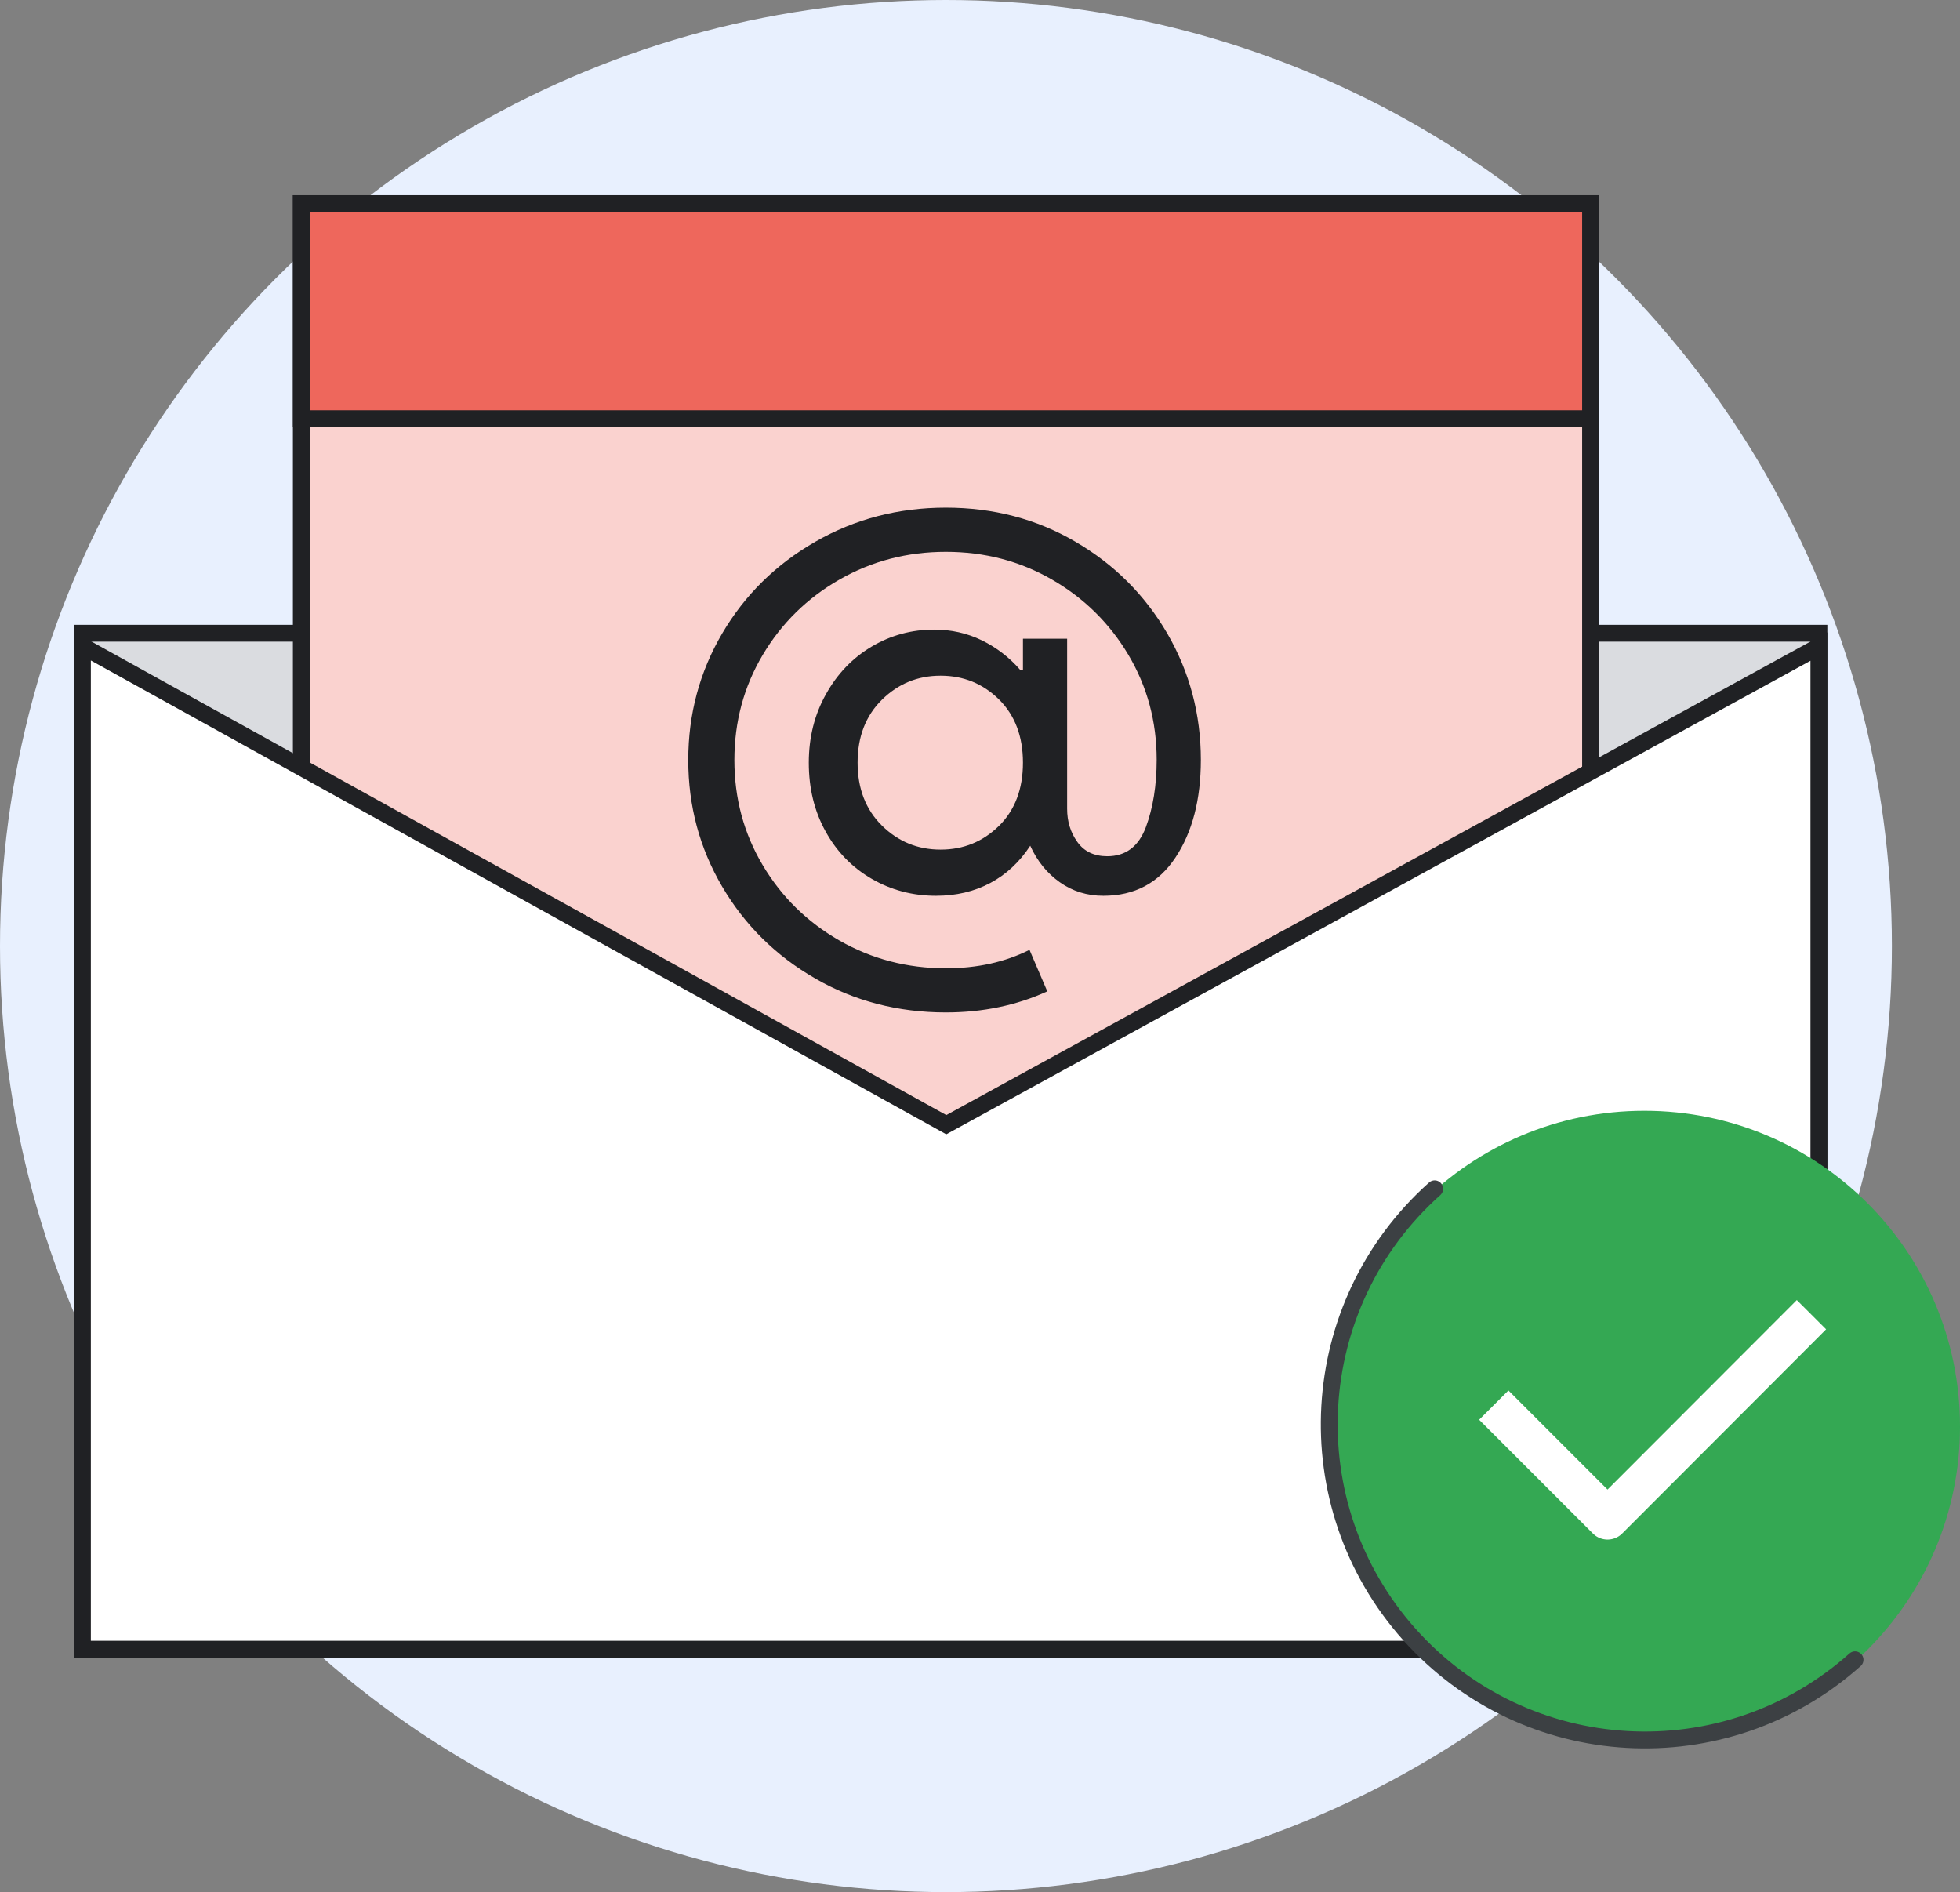
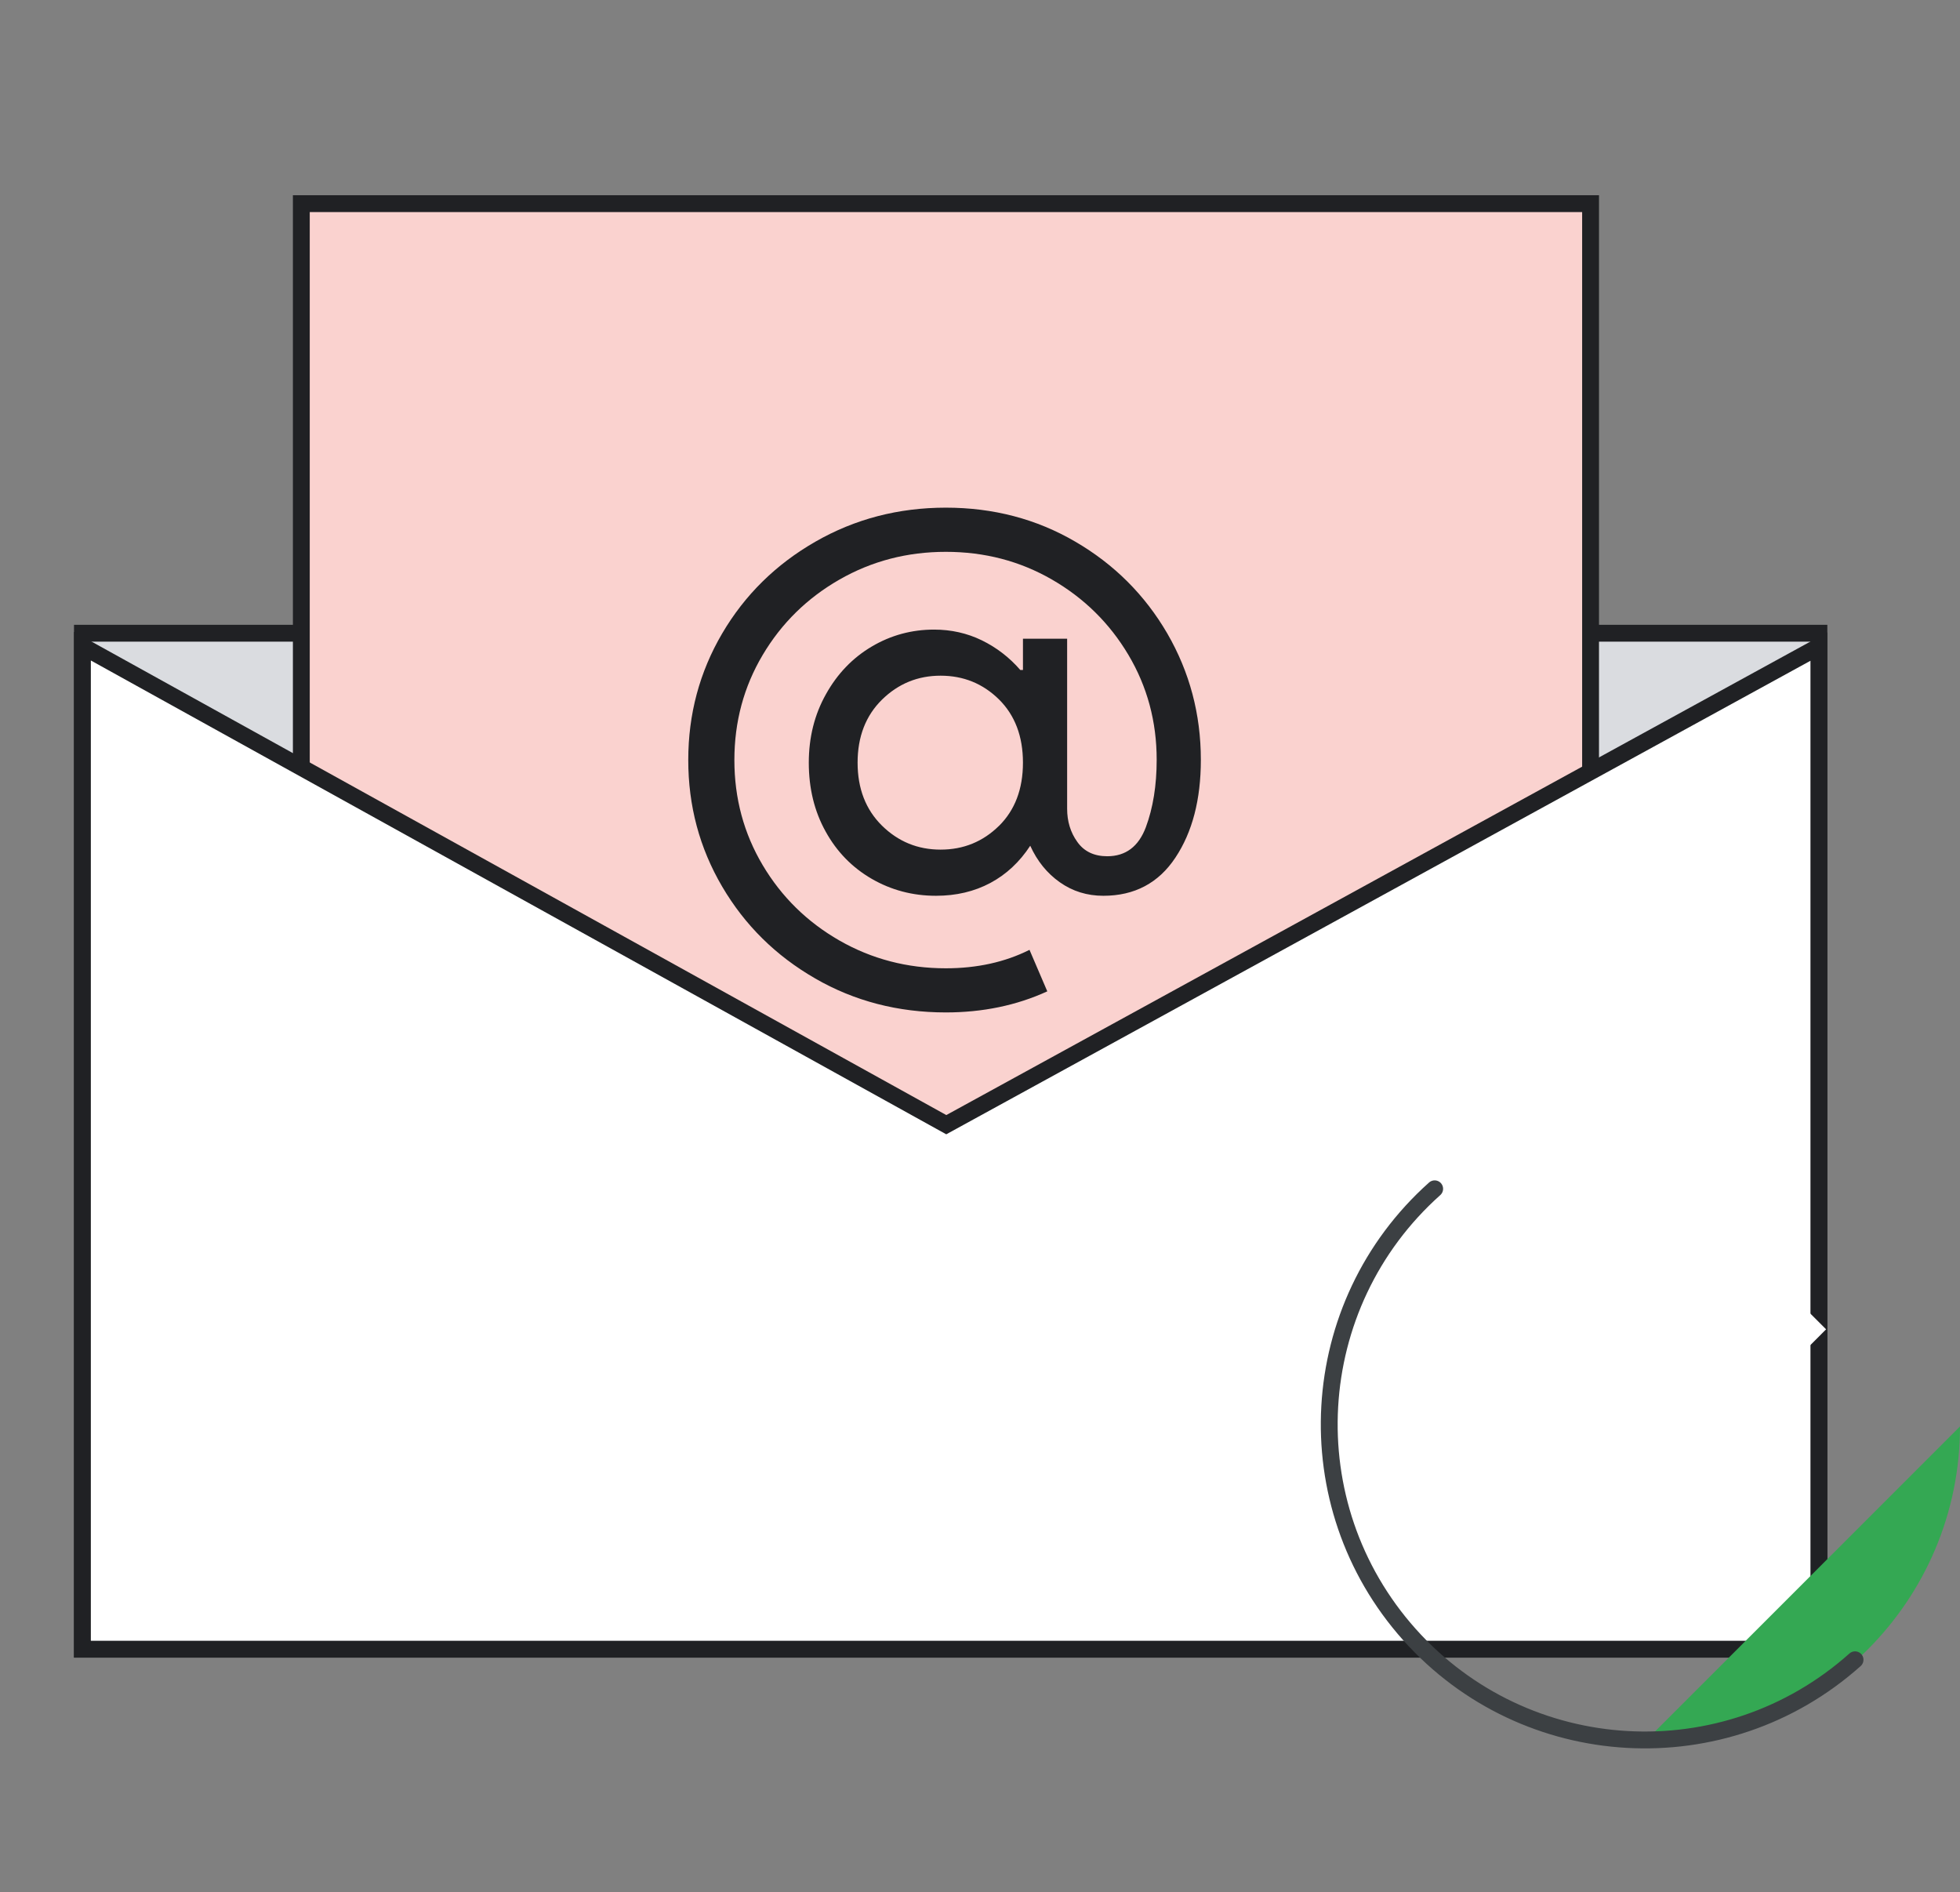
<svg xmlns="http://www.w3.org/2000/svg" viewBox="0 0 87.227 84.197">
  <rect x="0" y="0" width="87.227" height="84.197" fill="#808080" stroke="none" />
  <defs>
    <style>
      .cls-1 {
        fill: #fad2cf;
      }

      .cls-1, .cls-2, .cls-3, .cls-4 {
        stroke: #202124;
        stroke-miterlimit: 10;
      }

      .cls-1, .cls-2, .cls-3, .cls-4, .cls-5 {
        stroke-width: .75px;
      }

      .cls-2 {
        fill: #fff;
      }

      .cls-6 {
        fill: #34a853;
      }

      .cls-7 {
        fill: #202124;
      }

      .cls-3 {
        fill: #dadce0;
      }

      .cls-4 {
        fill: #ee675c;
      }

      .cls-5 {
        stroke: #3c4043;
        stroke-linecap: round;
      }

      .cls-5, .cls-8 {
        fill: none;
        stroke-linejoin: round;
      }

      .cls-8 {
        stroke: #fff;
        stroke-linecap: square;
        stroke-width: 1.843px;
      }

      .cls-9 {
        fill: #e8f0fe;
      }
    </style>
  </defs>
  <g id="BG">
-     <circle class="cls-9" cx="42.098" cy="42.098" r="42.098" />
-   </g>
+     </g>
  <g id="Layer_1" data-name="Layer 1">
    <rect class="cls-3" x="3.668" y="28.178" width="77.28" height="45.209" />
    <rect class="cls-1" x="13.41" y="9.062" width="57.376" height="57.376" />
    <path class="cls-7" d="M36.276,43.538c-1.751-1.008-3.131-2.371-4.138-4.088-1.007-1.716-1.508-3.592-1.508-5.629s.501-3.913,1.508-5.63c1.007-1.716,2.391-3.078,4.152-4.088,1.756-1.008,3.694-1.513,5.803-1.513s4.033.503,5.76,1.512c1.732,1.008,3.097,2.371,4.095,4.085.993,1.716,1.494,3.591,1.494,5.626,0,1.765-.377,3.213-1.131,4.348-.749,1.133-1.823,1.7-3.207,1.7-.725,0-1.37-.2-1.938-.601-.568-.4-1.007-.943-1.317-1.626-.472.723-1.064,1.275-1.775,1.656-.716.382-1.522.571-2.42.571-1.036,0-1.99-.252-2.859-.754-.869-.503-1.556-1.205-2.052-2.106-.501-.9-.749-1.921-.749-3.063,0-1.123.253-2.139.764-3.048.506-.91,1.188-1.617,2.038-2.12.849-.502,1.775-.754,2.773-.754.759,0,1.47.159,2.124.477.654.32,1.227.759,1.713,1.32h.119v-1.391h1.966v7.564c0,.561.148,1.054.453,1.478.301.426.749.638,1.332.638.821,0,1.394-.431,1.718-1.291.32-.86.482-1.861.482-3.003,0-1.701-.42-3.257-1.26-4.67-.84-1.411-1.976-2.528-3.403-3.35s-2.997-1.232-4.72-1.232-3.298.412-4.734,1.234c-1.437.823-2.577,1.941-3.417,3.355s-1.26,2.973-1.26,4.677.42,3.262,1.26,4.676,1.981,2.532,3.417,3.355c1.437.822,3.016,1.235,4.734,1.235,1.389,0,2.63-.274,3.723-.821l.792,1.847c-1.365.625-2.873.938-4.515.938-2.129,0-4.071-.505-5.818-1.513ZM44.456,36.754c.711-.703,1.069-1.641,1.069-2.816s-.358-2.113-1.069-2.817c-.716-.703-1.58-1.054-2.596-1.054s-1.885.357-2.611,1.069c-.721.712-1.083,1.645-1.083,2.801s.363,2.089,1.083,2.801c.725.713,1.594,1.069,2.611,1.069s1.88-.352,2.596-1.055Z" />
    <polygon class="cls-2" points="3.668 28.754 3.668 73.387 80.947 73.387 80.947 28.77 42.113 50.047 3.668 28.754" />
-     <rect class="cls-4" x="13.41" y="9.062" width="57.376" height="9.57" />
    <g>
-       <path class="cls-6" d="M73.18,77.522c7.759,0,14.047-6.289,14.047-14.047s-6.288-14.047-14.047-14.047-14.047,6.289-14.047,14.047,6.289,14.047,14.047,14.047Z" />
+       <path class="cls-6" d="M73.18,77.522c7.759,0,14.047-6.289,14.047-14.047Z" />
      <path class="cls-8" d="M67.13,63.177l4.411,4.411,8.424-8.434" />
      <path class="cls-5" d="M63.848,52.9c-5.787,5.166-6.291,14.046-1.125,19.833,5.166,5.788,14.046,6.291,19.833,1.125" />
    </g>
  </g>
</svg>